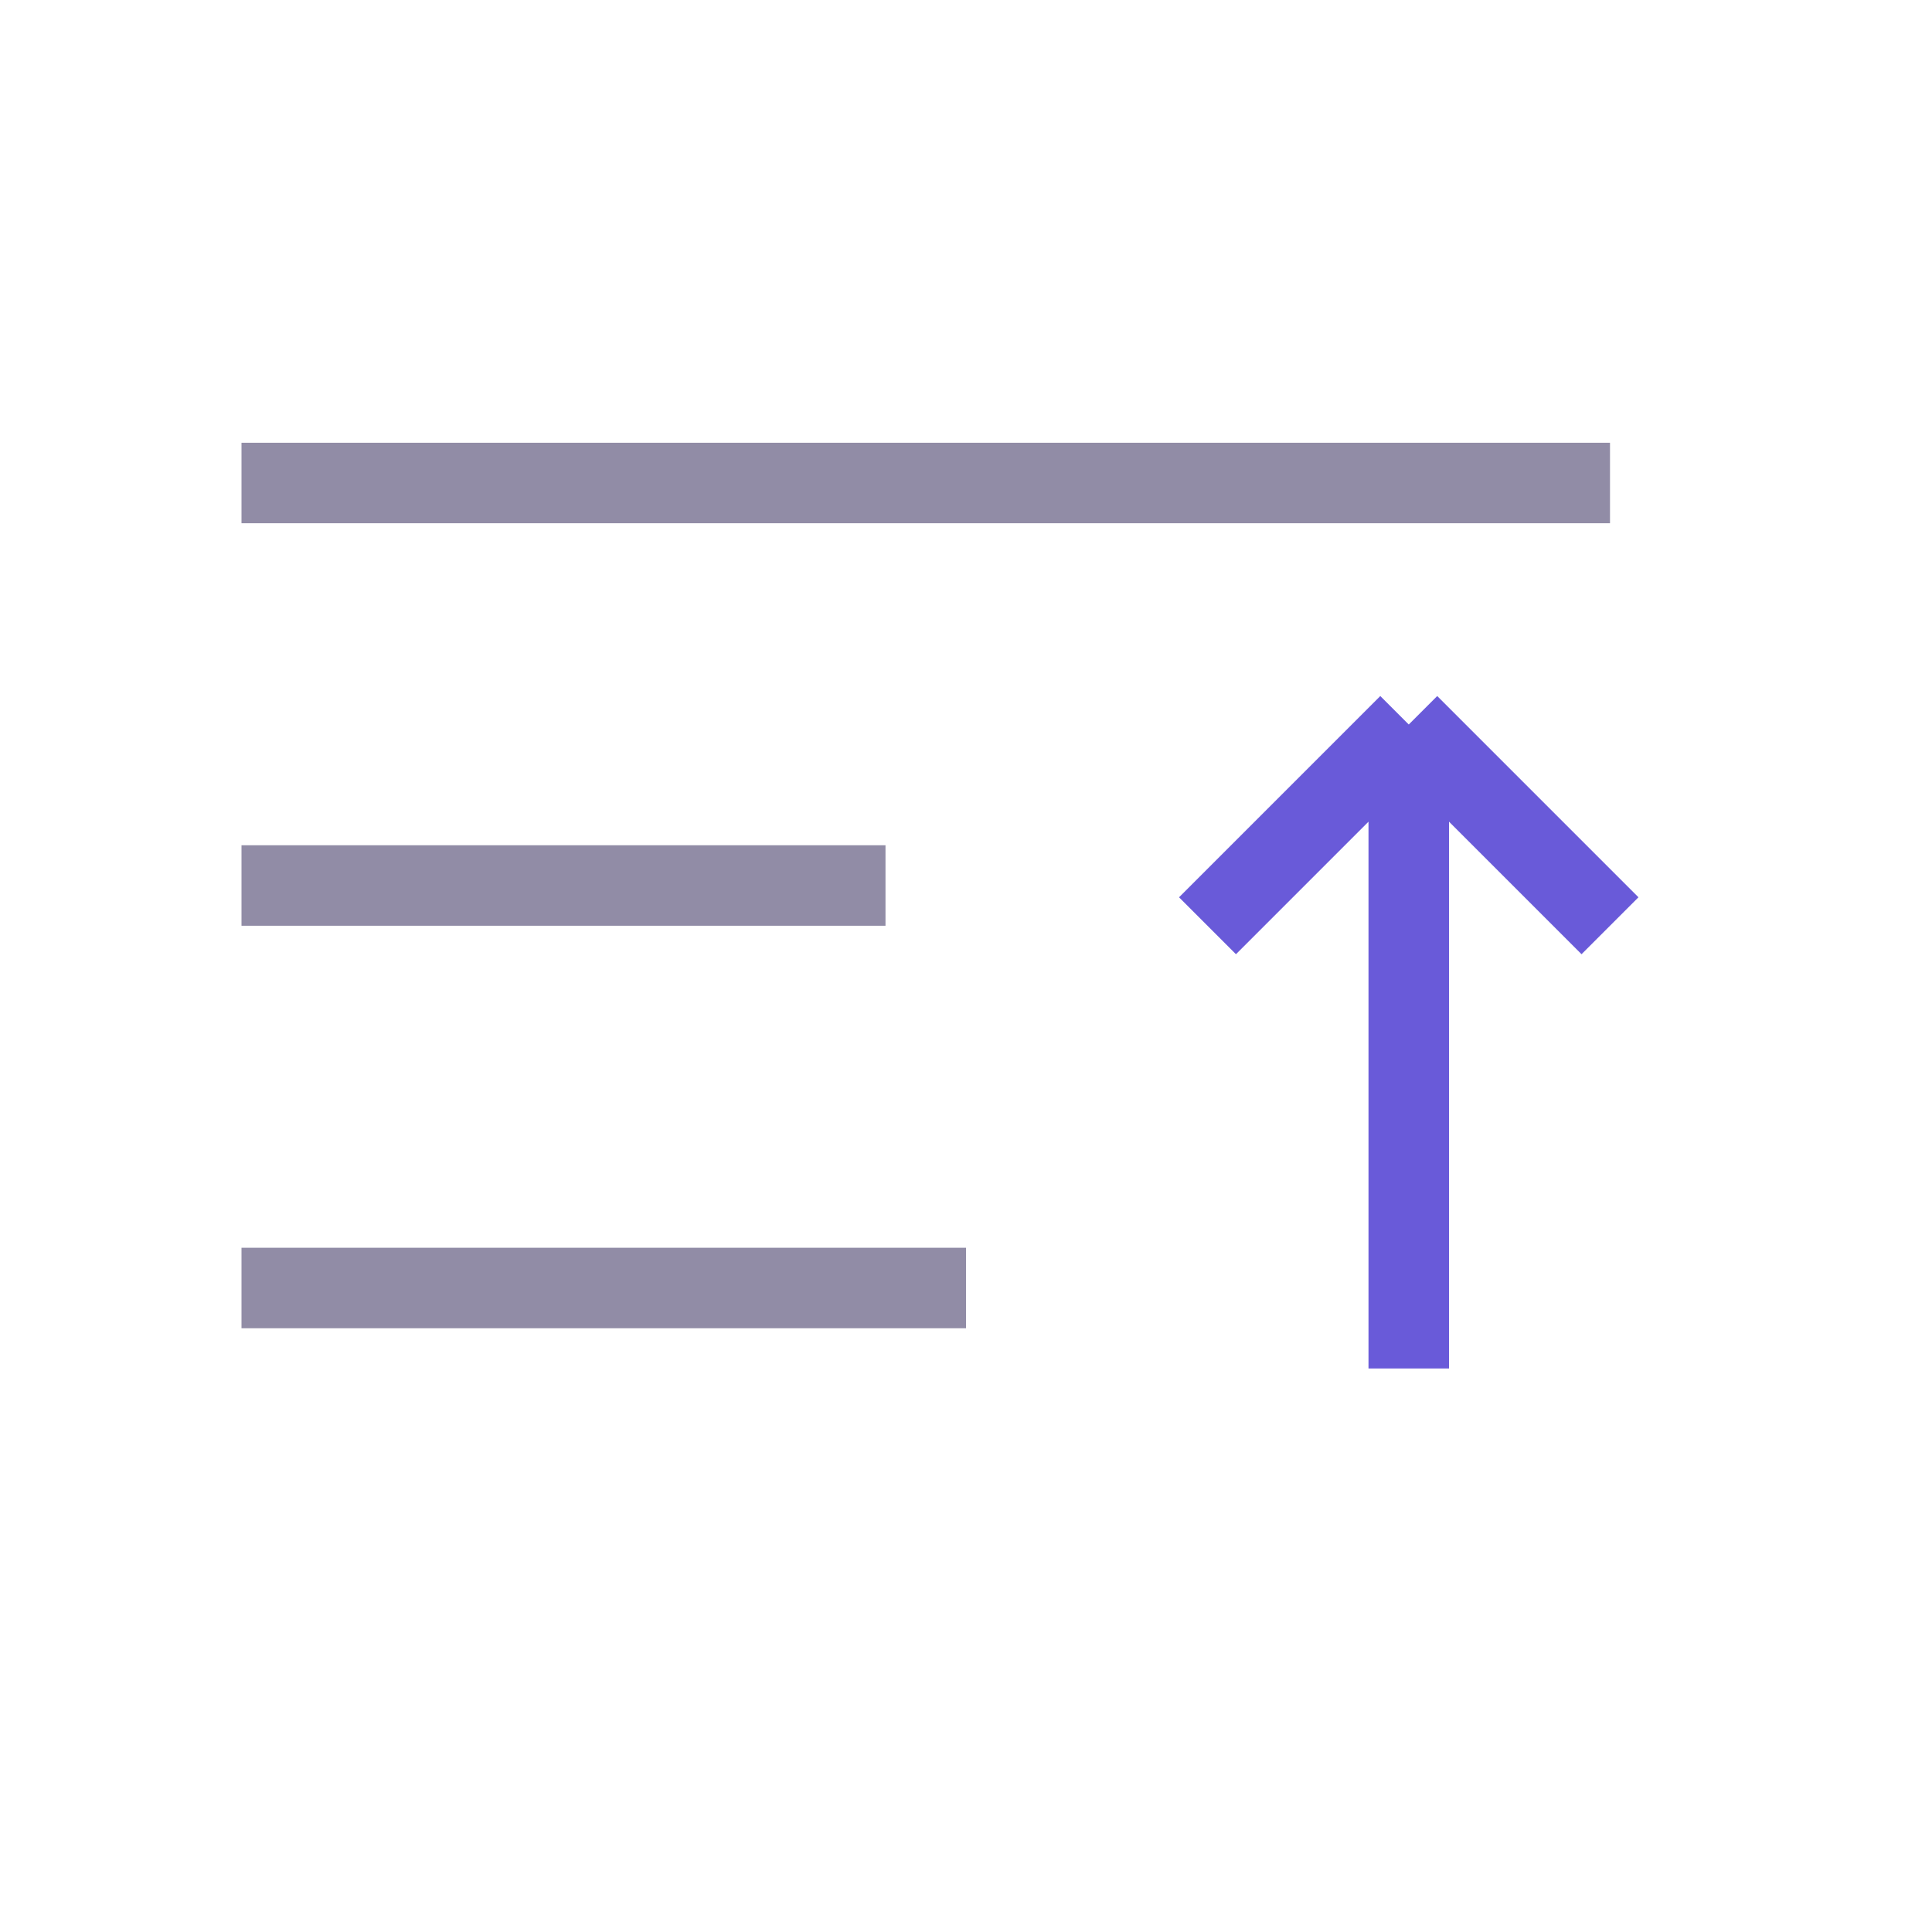
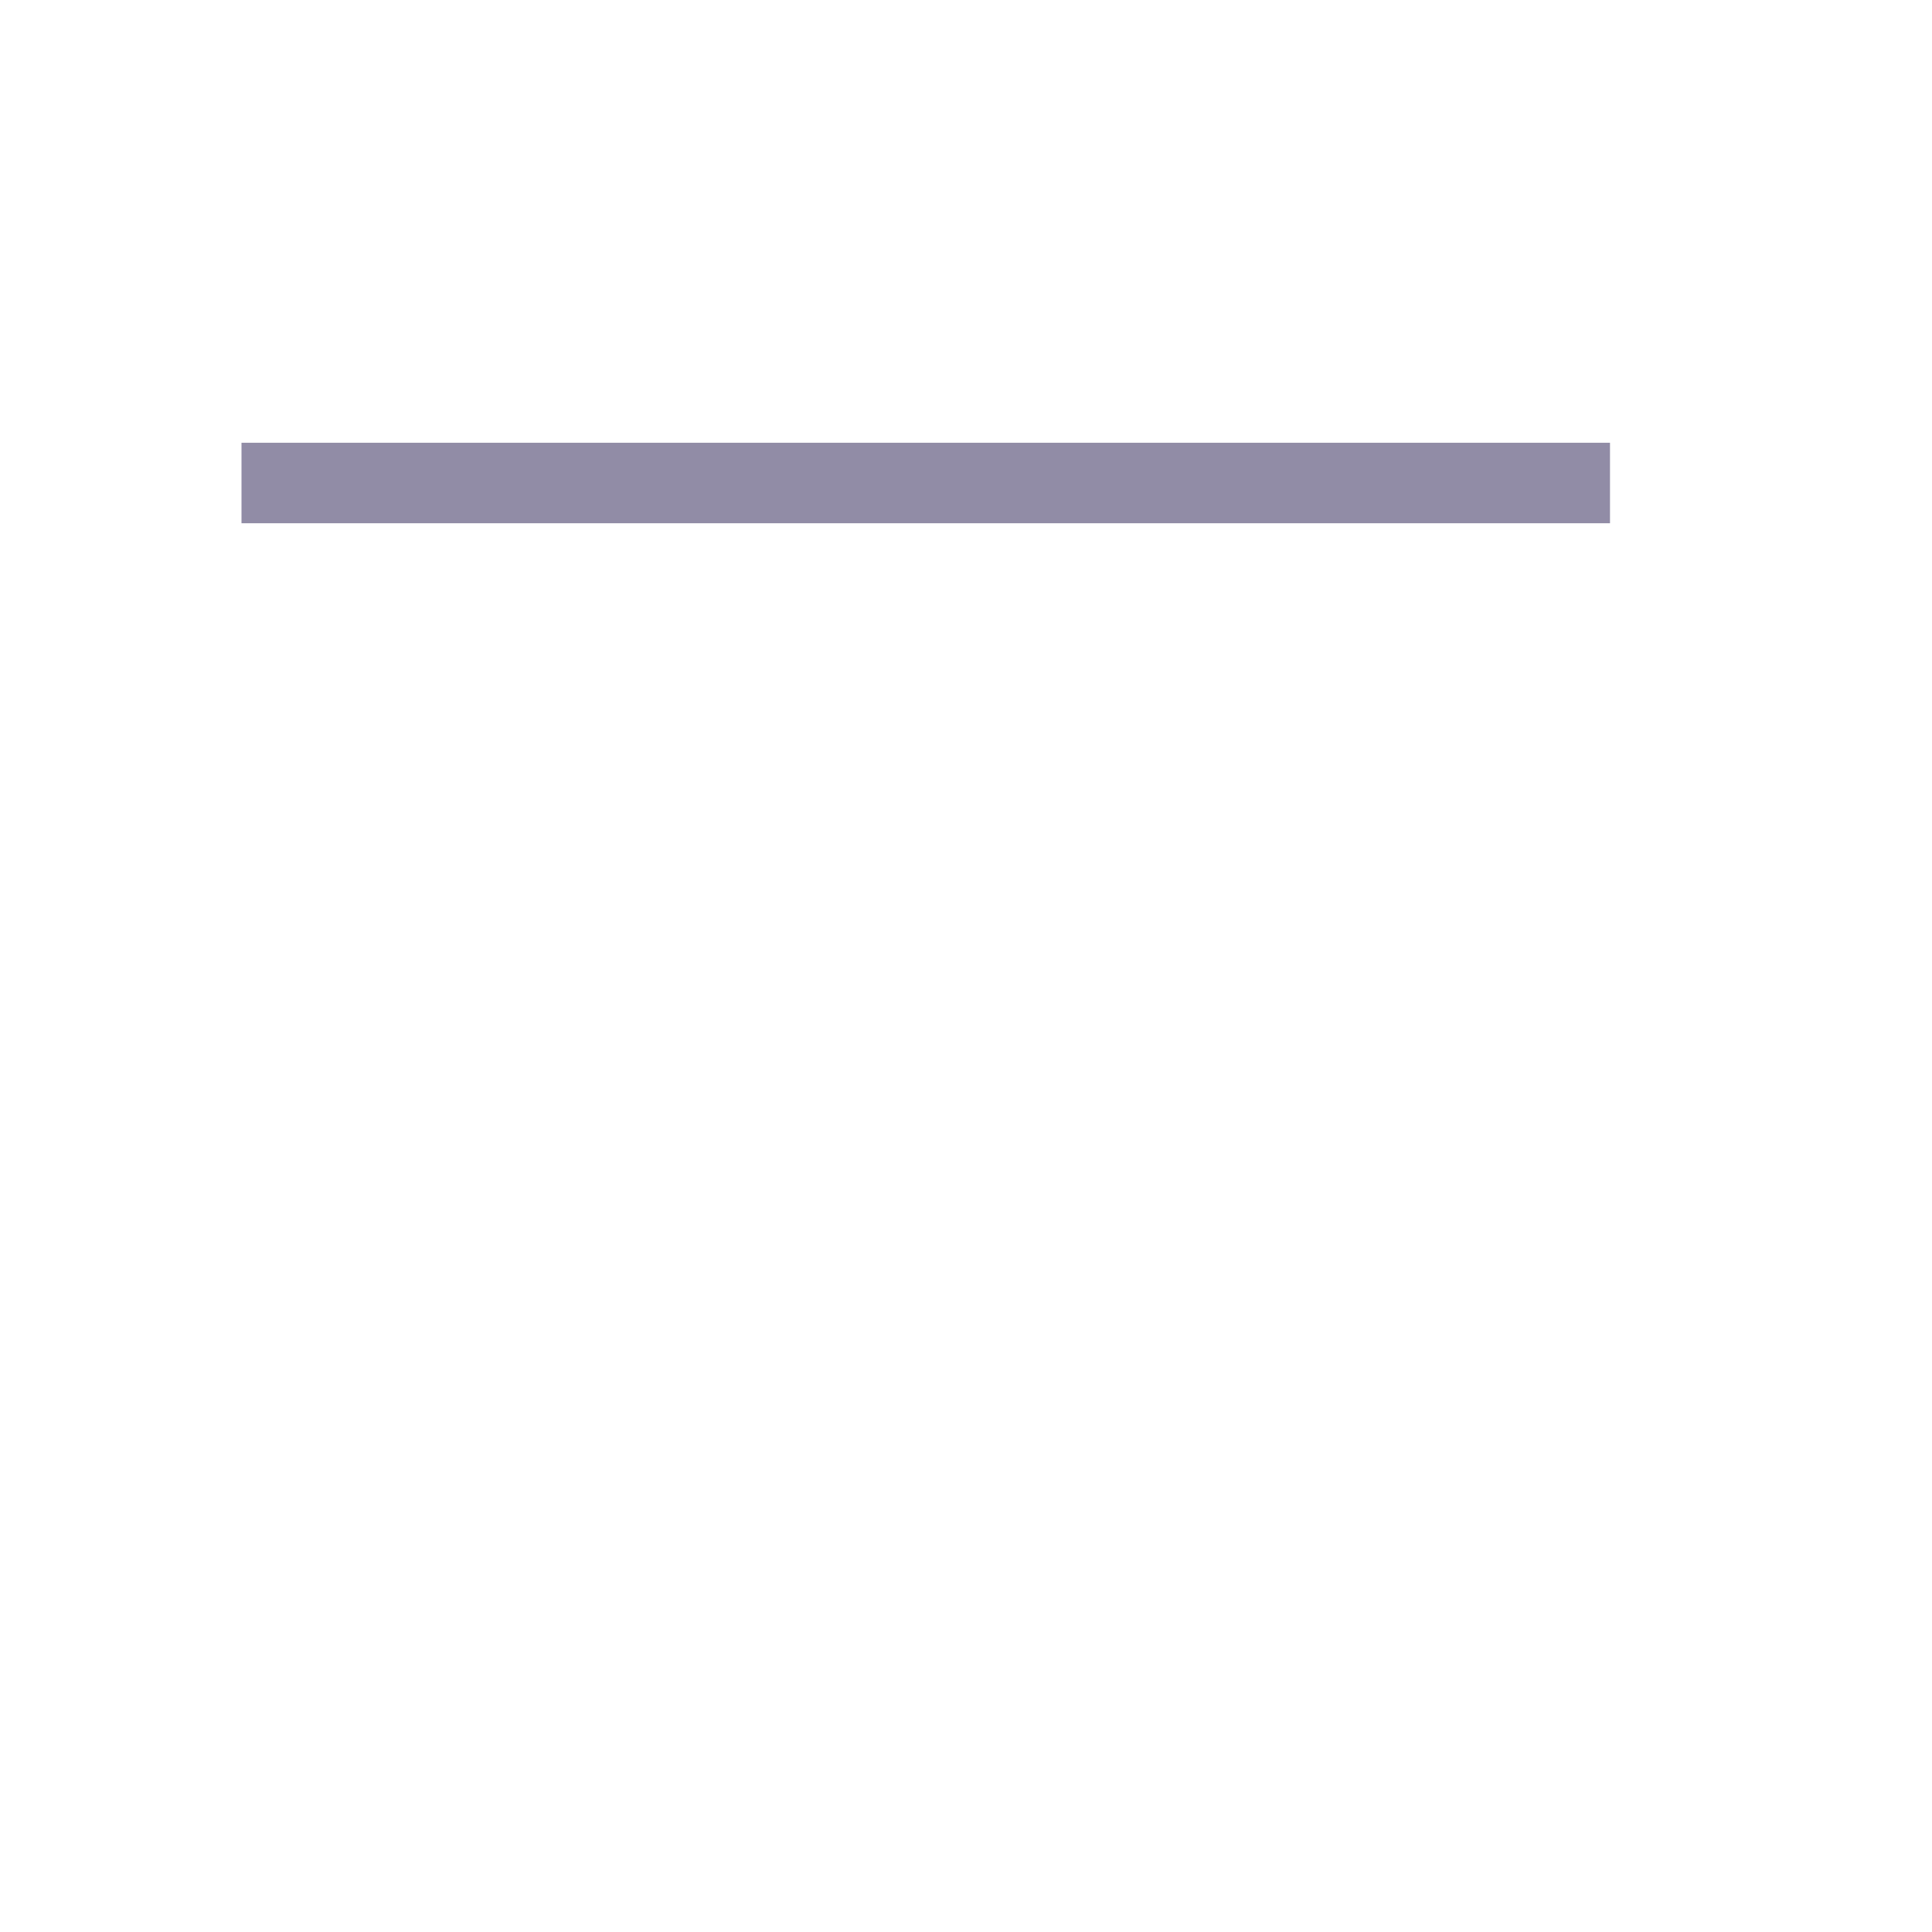
<svg xmlns="http://www.w3.org/2000/svg" width="24" height="24" viewBox="0 0 24 24" fill="none">
  <path d="M20 6L3 6" stroke="#918CA6" strokeWidth="1.5" strokeLinecap="round" />
-   <path d="M11 11L3 11" stroke="#918CA6" strokeWidth="1.5" strokeLinecap="round" />
-   <path d="M12 16H3" stroke="#918CA6" strokeWidth="1.5" strokeLinecap="round" />
-   <path d="M15 11.5L17.5 9M17.5 9L20 11.5M17.5 9V17" stroke="#695AD9" strokeWidth="1.5" strokeLinecap="round" strokeLinejoin="round" />
</svg>